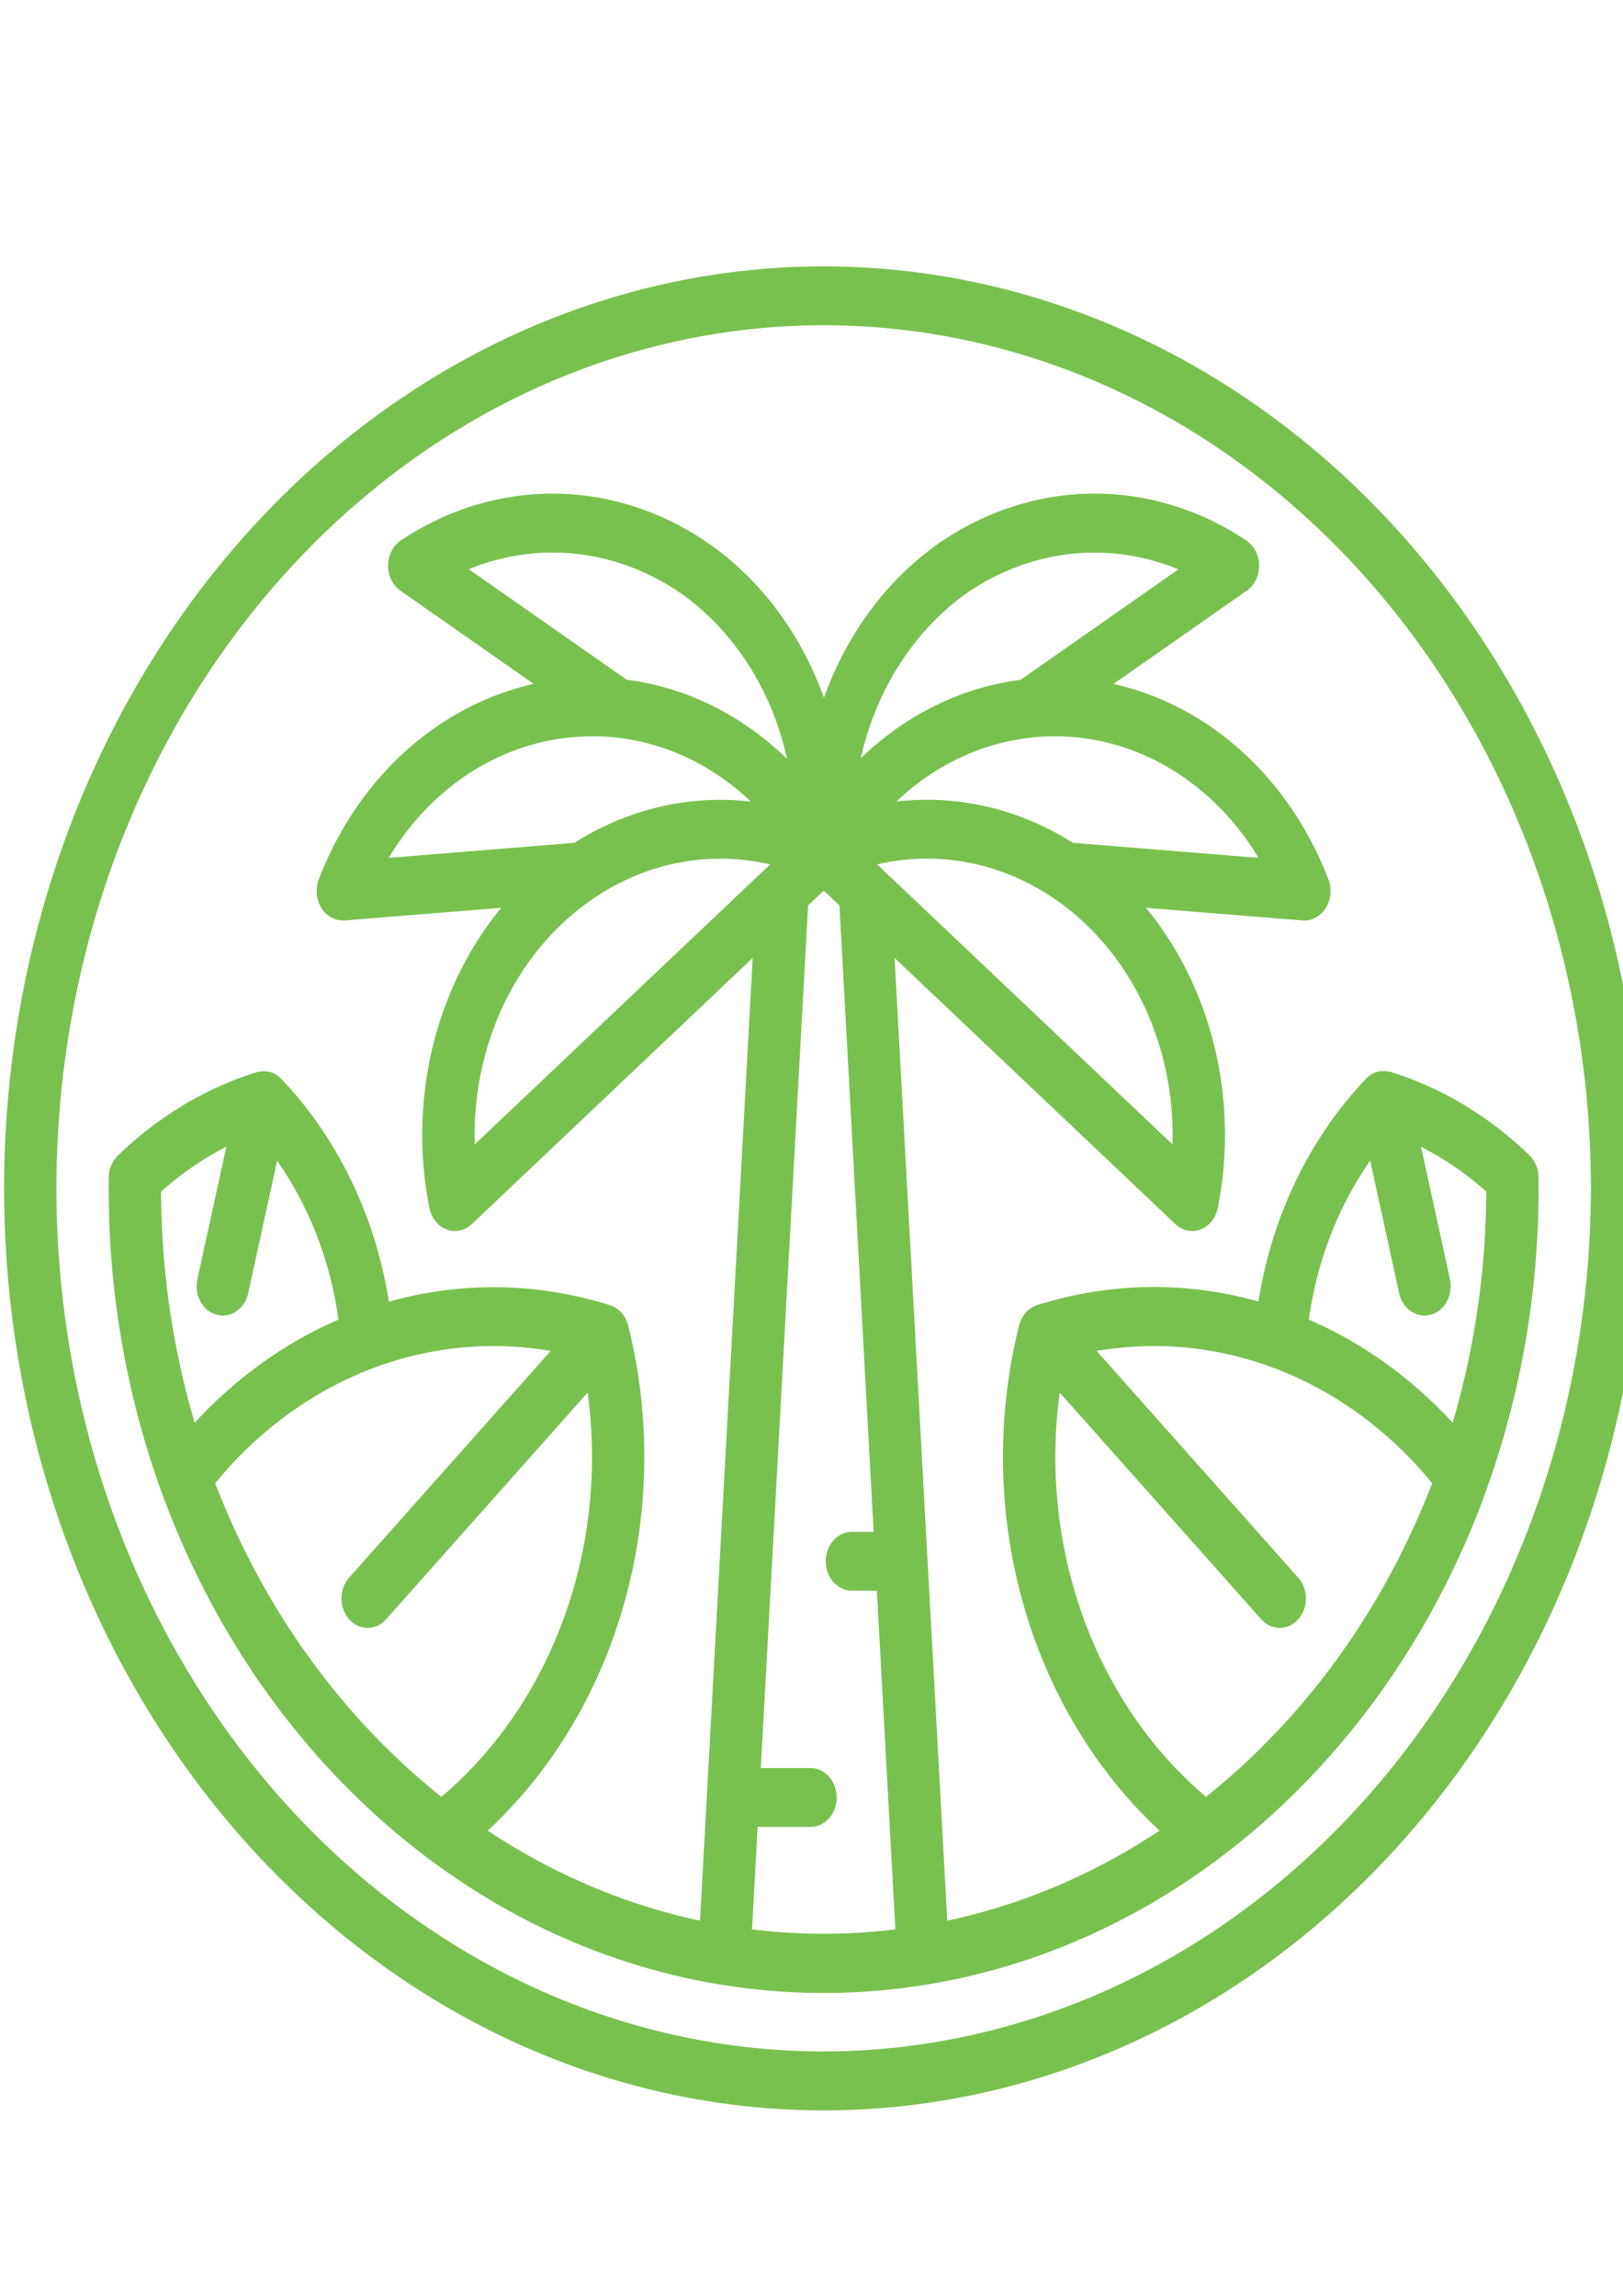
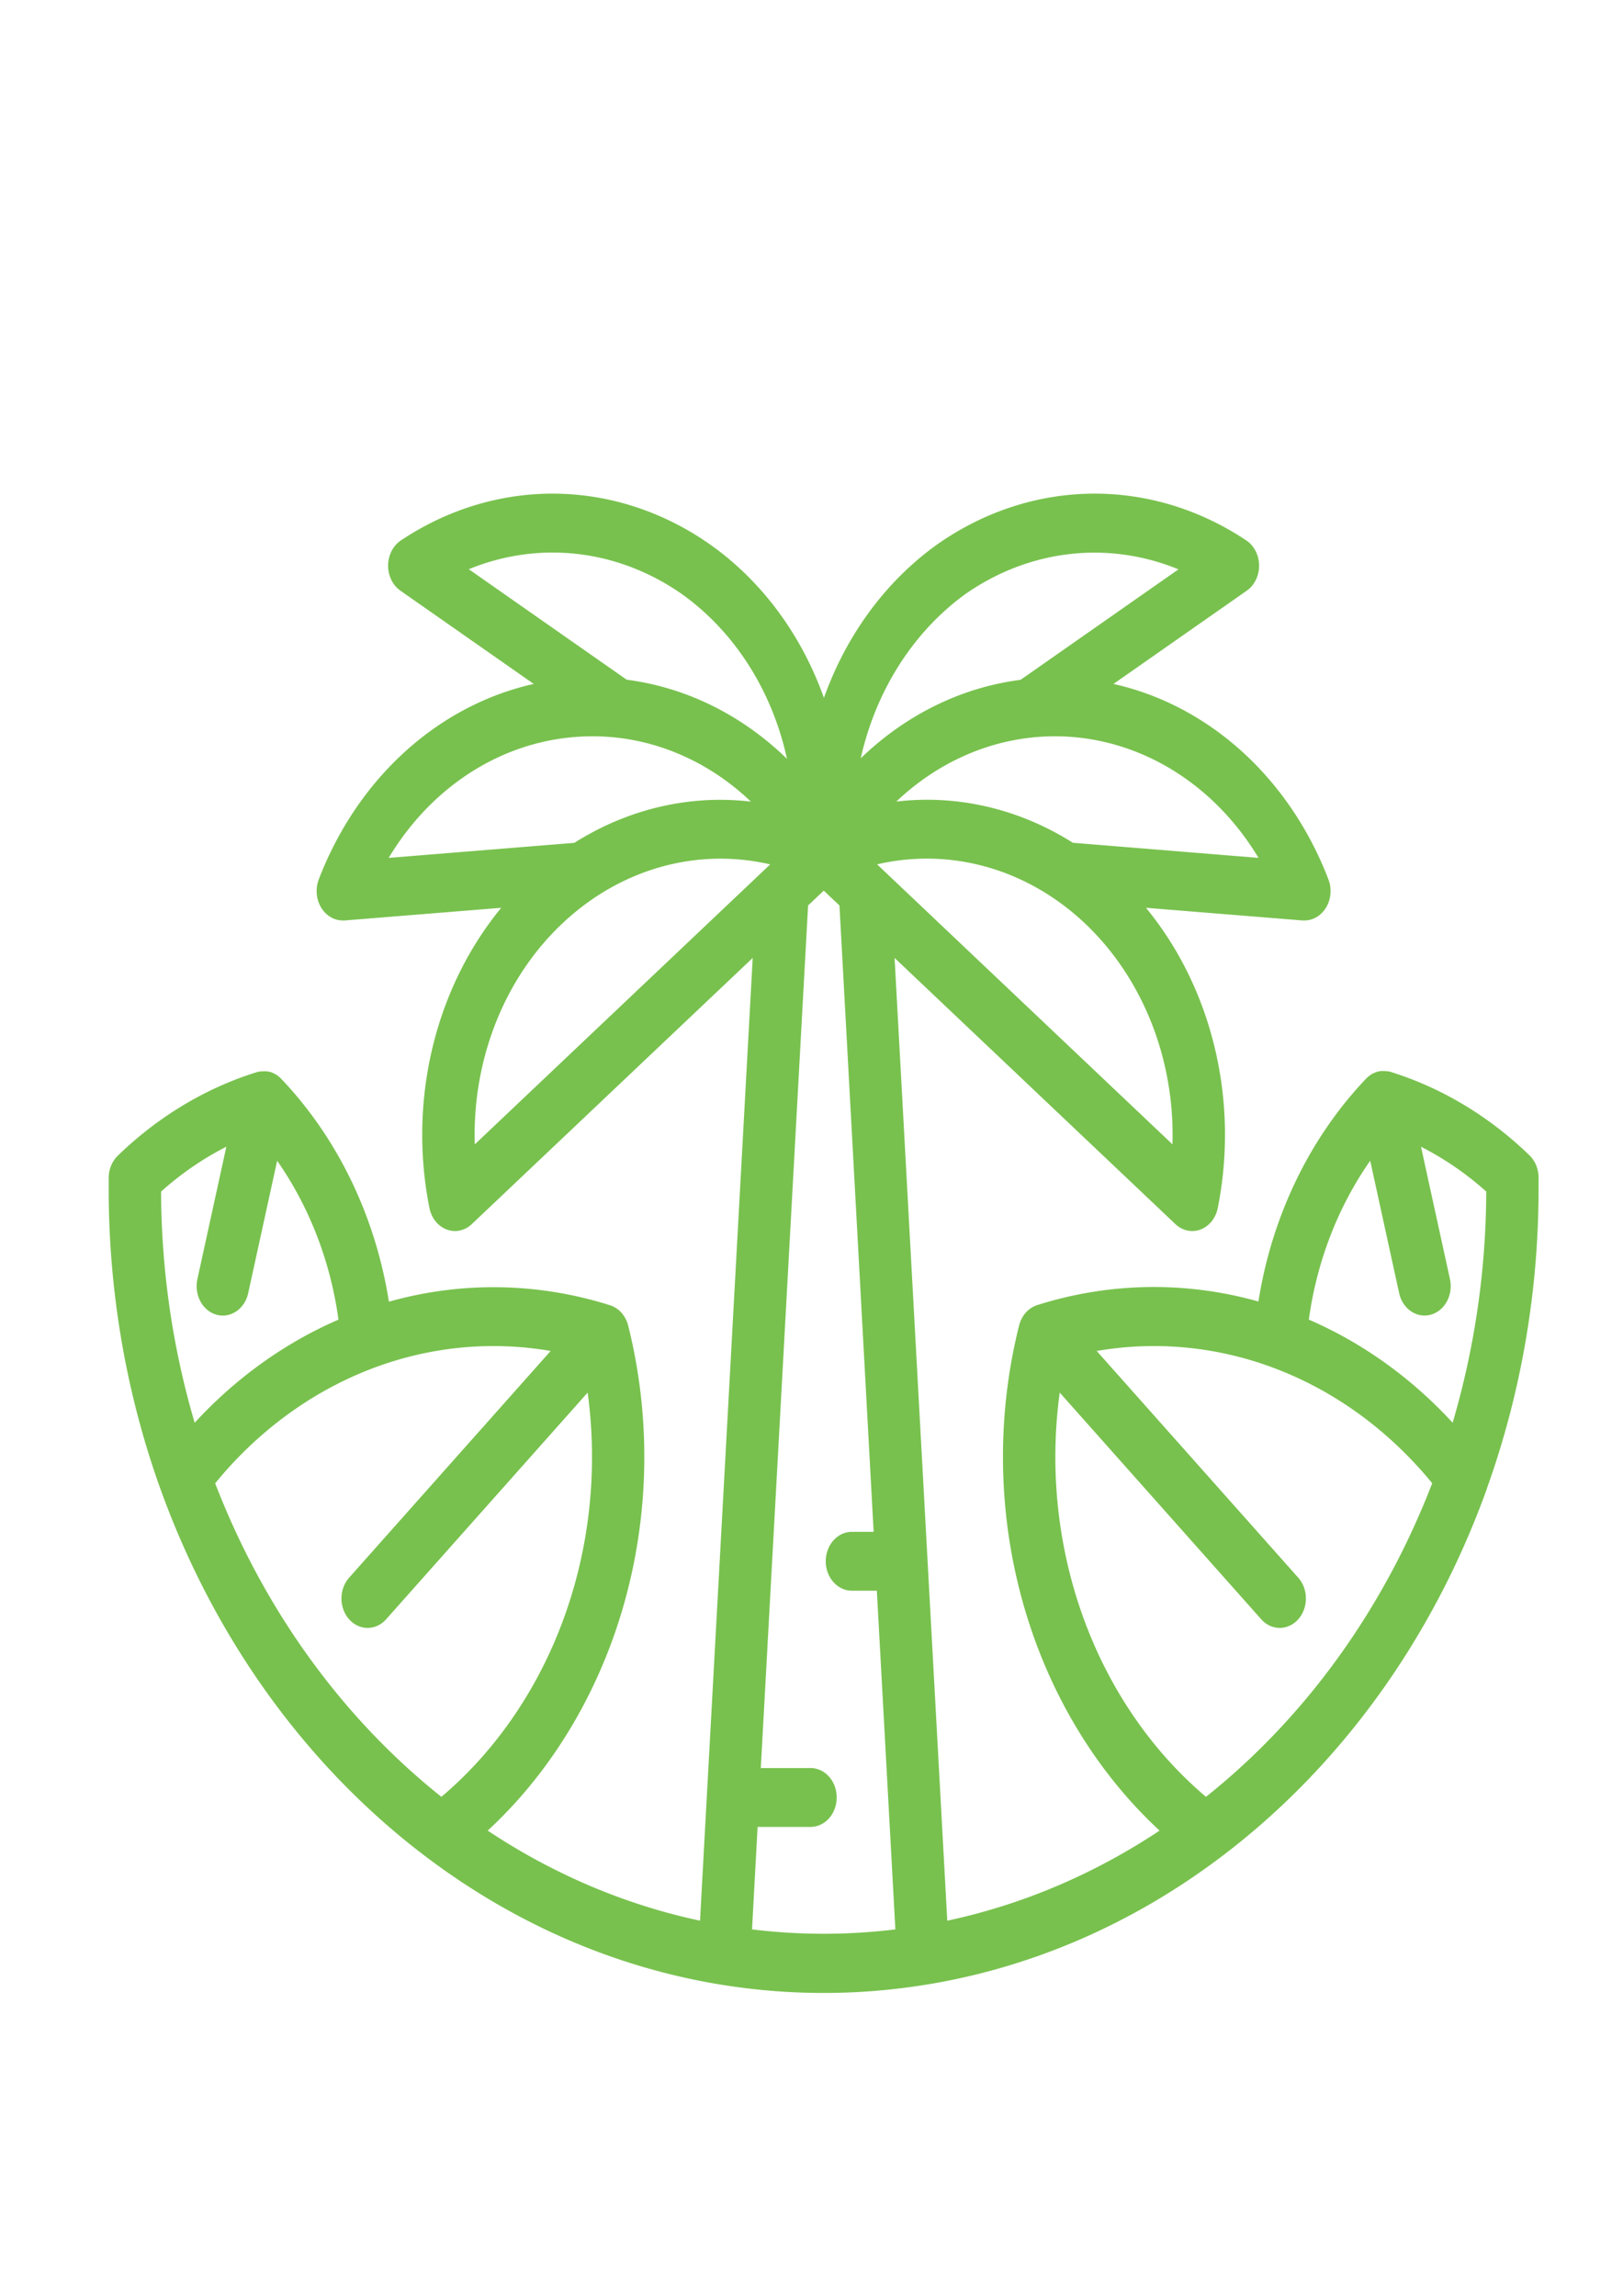
<svg xmlns="http://www.w3.org/2000/svg" xmlns:ns1="http://www.inkscape.org/namespaces/inkscape" xmlns:ns2="http://sodipodi.sourceforge.net/DTD/sodipodi-0.dtd" width="210mm" height="297mm" viewBox="0 0 210 297" version="1.1" id="svg8" ns1:version="0.92.4 (5da689c313, 2019-01-14)" ns2:docname="Jharkhand.svg">
  <defs id="defs2">
    <style id="style10">.a{fill:#77c14e;}</style>
    <style id="style900">.a{fill:#000;}</style>
    <style id="style958">.a{fill:#000;}</style>
    <style id="style981">.a{fill:#000;}</style>
    <style id="style1024">.a{fill:#000;}</style>
  </defs>
  <ns2:namedview id="base" pagecolor="#ffffff" bordercolor="#666666" borderopacity="1.0" ns1:pageopacity="0.0" ns1:pageshadow="2" ns1:zoom="0.35" ns1:cx="311.45897" ns1:cy="739.20603" ns1:document-units="mm" ns1:current-layer="layer1" showgrid="false" ns1:window-width="1366" ns1:window-height="705" ns1:window-x="-8" ns1:window-y="-8" ns1:window-maximized="1" />
  <g ns1:label="Layer 1" ns1:groupmode="layer" id="layer1">
    <g id="g1041" transform="matrix(3.599,0,0,4.048,0.532,34.462)" style="fill:#78c14e;fill-opacity:1">
-       <path id="path1028" d="M 50.3,8.63 A 29.465,29.465 0 1 0 8.63,50.3 29.465,29.465 0 1 0 50.3,8.63 Z M 29.464,57.047 A 27.583,27.583 0 1 1 57.047,29.464 27.614,27.614 0 0 1 29.464,57.047 Z" class="a" ns1:connector-curvature="0" style="fill:#78c14e;fill-opacity:1" />
      <path id="path1030" transform="translate(-26.239,-50.68)" d="m 79.552,89.723 a 25.566,25.566 0 0 0 1.853,-9.58 c 0,-0.118 0,-0.235 0,-0.353 A 0.941,0.941 0 0 0 81.08,79.09 12.948,12.948 0 0 0 76.1,76.426 1.009,1.009 0 0 0 75.986,76.402 h -0.021 q -0.044,-0.005 -0.088,-0.007 h -0.033 c -0.026,0 -0.052,0 -0.078,0 h -0.034 a 0.935,0.935 0 0 0 -0.1,0.017 l -0.021,0.005 a 0.938,0.938 0 0 0 -0.093,0.029 l -0.031,0.013 c -0.025,0.01 -0.049,0.021 -0.072,0.033 l -0.029,0.015 c -0.026,0.015 -0.052,0.031 -0.076,0.048 l -0.017,0.011 a 0.954,0.954 0 0 0 -0.087,0.071 12.815,12.815 0 0 0 -3.873,7.123 15.494,15.494 0 0 0 -7.953,0.115 1.014,1.014 0 0 0 -0.11,0.039 l -0.017,0.008 q -0.042,0.019 -0.082,0.041 l -0.026,0.015 c -0.024,0.014 -0.046,0.03 -0.069,0.047 l -0.024,0.017 a 0.97,0.97 0 0 0 -0.082,0.072 0.933,0.933 0 0 0 -0.073,0.083 L 62.88,84.22 c -0.017,0.023 -0.033,0.046 -0.047,0.07 l -0.015,0.025 q -0.023,0.041 -0.042,0.083 l -0.007,0.016 a 0.951,0.951 0 0 0 -0.038,0.107 15.487,15.487 0 0 0 3.939,15.14 q 0.531,0.531 1.11,1.008 a 23.661,23.661 0 0 1 -7.633,2.879 L 58.253,72.78 68.348,81.286 a 0.94,0.94 0 0 0 1.524,-0.515 10.682,10.682 0 0 0 -2.581,-9.593 l 5.628,0.405 h 0.068 a 0.94,0.94 0 0 0 0.862,-1.315 10.682,10.682 0 0 0 -7.727,-6.244 l 4.792,-2.98 a 0.94,0.94 0 0 0 -0.019,-1.608 10.685,10.685 0 0 0 -11.106,0.127 10.392,10.392 0 0 0 -4.076,4.907 10.308,10.308 0 0 0 -4.1,-4.907 10.686,10.686 0 0 0 -11.106,-0.127 0.94,0.94 0 0 0 -0.019,1.608 l 4.792,2.98 a 10.682,10.682 0 0 0 -7.727,6.244 0.94,0.94 0 0 0 0.862,1.315 h 0.068 l 5.628,-0.405 a 10.682,10.682 0 0 0 -2.581,9.593 0.94,0.94 0 0 0 1.524,0.515 l 10.098,-8.506 -1.894,30.768 a 23.66,23.66 0 0 1 -7.633,-2.879 q 0.578,-0.476 1.111,-1.008 a 15.486,15.486 0 0 0 3.94,-15.129 1,1 0 0 0 -0.039,-0.111 L 48.63,84.405 a 0.923,0.923 0 0 0 -0.042,-0.083 l -0.015,-0.025 c -0.015,-0.024 -0.03,-0.047 -0.047,-0.07 L 48.509,84.204 A 0.928,0.928 0 0 0 48.437,84.122 0.951,0.951 0 0 0 48.354,84.049 L 48.331,84.032 C 48.308,84.015 48.285,84 48.262,83.985 L 48.236,83.97 A 0.9,0.9 0 0 0 48.153,83.928 L 48.137,83.92 a 0.925,0.925 0 0 0 -0.107,-0.038 15.5,15.5 0 0 0 -7.957,-0.116 12.813,12.813 0 0 0 -3.87,-7.121 0.985,0.985 0 0 0 -0.09,-0.074 L 36.097,76.56 A 0.9,0.9 0 0 0 36.02,76.512 l -0.028,-0.015 c -0.024,-0.012 -0.048,-0.023 -0.073,-0.033 l -0.03,-0.013 a 0.934,0.934 0 0 0 -0.094,-0.03 h -0.019 a 0.94,0.94 0 0 0 -0.1,-0.018 h -0.03 c -0.028,0 -0.056,0 -0.084,0 h -0.028 a 0.935,0.935 0 0 0 -0.1,0.008 h -0.012 a 0.926,0.926 0 0 0 -0.115,0.024 12.947,12.947 0 0 0 -4.983,2.667 0.941,0.941 0 0 0 -0.325,0.7 c 0,0.117 0,0.235 0,0.353 a 25.565,25.565 0 0 0 1.853,9.58 l 0.008,0.018 a 25.851,25.851 0 0 0 9.571,11.768 l 0.018,0.012 a 25.549,25.549 0 0 0 10.513,4.052 l 0.06,0.008 a 25.717,25.717 0 0 0 7.359,0 l 0.06,-0.008 a 25.548,25.548 0 0 0 10.514,-4.052 l 0.017,-0.011 a 25.852,25.852 0 0 0 9.571,-11.768 z m -4.2,-10.462 1.041,4.232 a 0.94,0.94 0 0 0 1.826,-0.449 l -1.04,-4.229 a 11.071,11.071 0 0 1 2.345,1.431 23.721,23.721 0 0 1 -1.208,7.388 15.4,15.4 0 0 0 -5.17,-3.295 10.907,10.907 0 0 1 2.205,-5.077 z M 68.244,78.738 57.811,69.947 57.776,69.917 57.625,69.79 a 8.833,8.833 0 0 1 10.618,8.947 z M 71.338,69.583 64.663,69.1 a 10.71,10.71 0 0 0 -5.24,-1.375 10.862,10.862 0 0 0 -1.107,0.058 8.836,8.836 0 0 1 13.021,1.8 z M 60.782,61.162 a 8.8,8.8 0 0 1 7.677,-0.8 l -5.677,3.531 a 10.666,10.666 0 0 0 -5.745,2.507 8.791,8.791 0 0 1 3.745,-5.238 z m -10.16,0 a 8.678,8.678 0 0 1 3.762,5.255 10.665,10.665 0 0 0 -5.762,-2.528 l -5.677,-3.531 a 8.8,8.8 0 0 1 7.677,0.804 z m -3.872,4.559 a 8.8,8.8 0 0 1 6.338,2.064 10.856,10.856 0 0 0 -1.107,-0.058 10.711,10.711 0 0 0 -5.24,1.375 l -6.675,0.481 a 8.8,8.8 0 0 1 6.685,-3.862 z m -0.45,5.965 a 8.841,8.841 0 0 1 7.481,-1.895 l -10.62,8.947 A 8.8,8.8 0 0 1 46.3,71.686 Z m -12.072,7.13 -1.04,4.229 a 0.94,0.94 0 1 0 1.826,0.449 l 1.041,-4.232 a 10.907,10.907 0 0 1 2.205,5.078 15.4,15.4 0 0 0 -5.17,3.295 23.722,23.722 0 0 1 -1.208,-7.388 11.082,11.082 0 0 1 2.344,-1.432 z m -0.4,10.752 q 0.2,-0.213 0.4,-0.417 a 13.6,13.6 0 0 1 11.66,-3.81 l -7.245,7.245 a 0.94,0.94 0 0 0 1.33,1.33 l 7.245,-7.245 a 13.6,13.6 0 0 1 -3.81,11.66 13.735,13.735 0 0 1 -1.448,1.259 23.968,23.968 0 0 1 -8.134,-10.022 z m 19.3,14.258 0.2,-3.275 H 55.2 a 0.941,0.941 0 1 0 0,-1.881 h -1.757 l 1.7,-27.566 0.564,-0.475 0.564,0.475 1.229,20.017 h -0.75 a 0.941,0.941 0 1 0 0,1.881 h 0.865 l 0.666,10.824 a 23.812,23.812 0 0 1 -5.154,0 z M 69.448,99.59 A 13.739,13.739 0 0 1 68,98.331 13.6,13.6 0 0 1 64.19,86.671 l 7.245,7.245 a 0.94,0.94 0 0 0 1.33,-1.33 L 65.52,85.341 a 13.6,13.6 0 0 1 11.661,3.81 q 0.2,0.2 0.4,0.417 A 23.969,23.969 0 0 1 69.448,99.59 Z" class="a" ns1:connector-curvature="0" style="fill:#78c14e;fill-opacity:1" />
    </g>
  </g>
</svg>